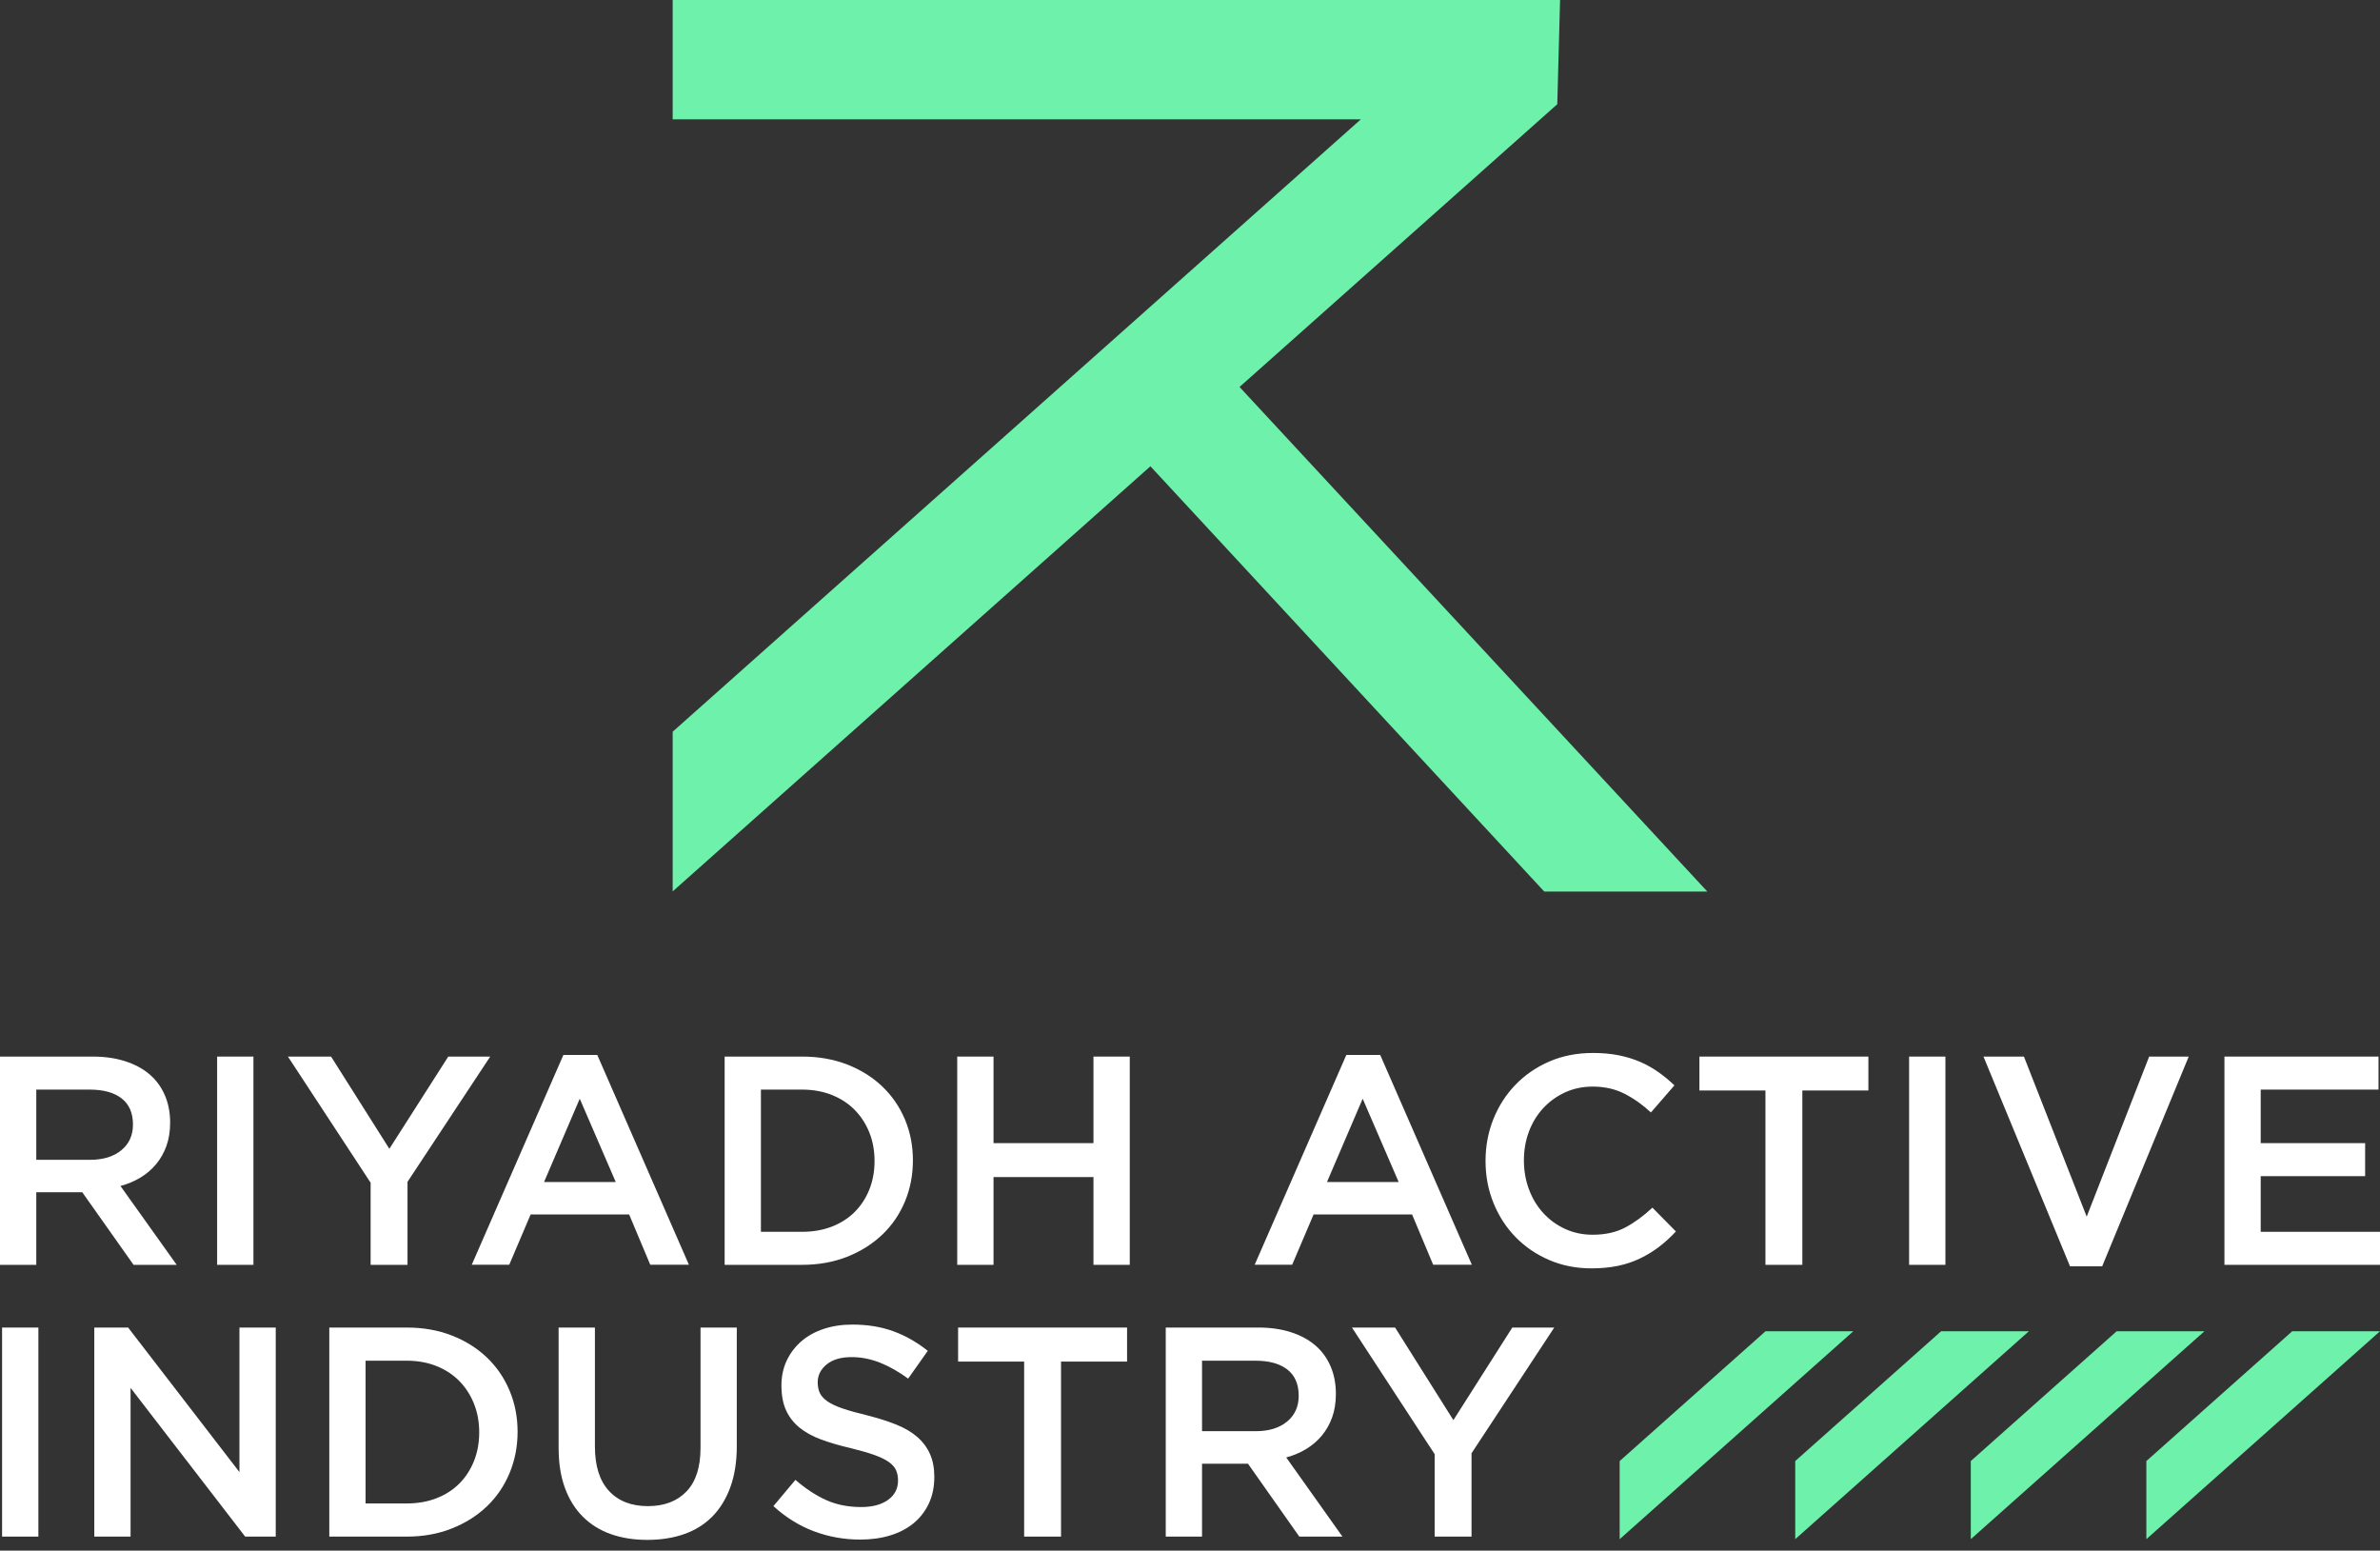
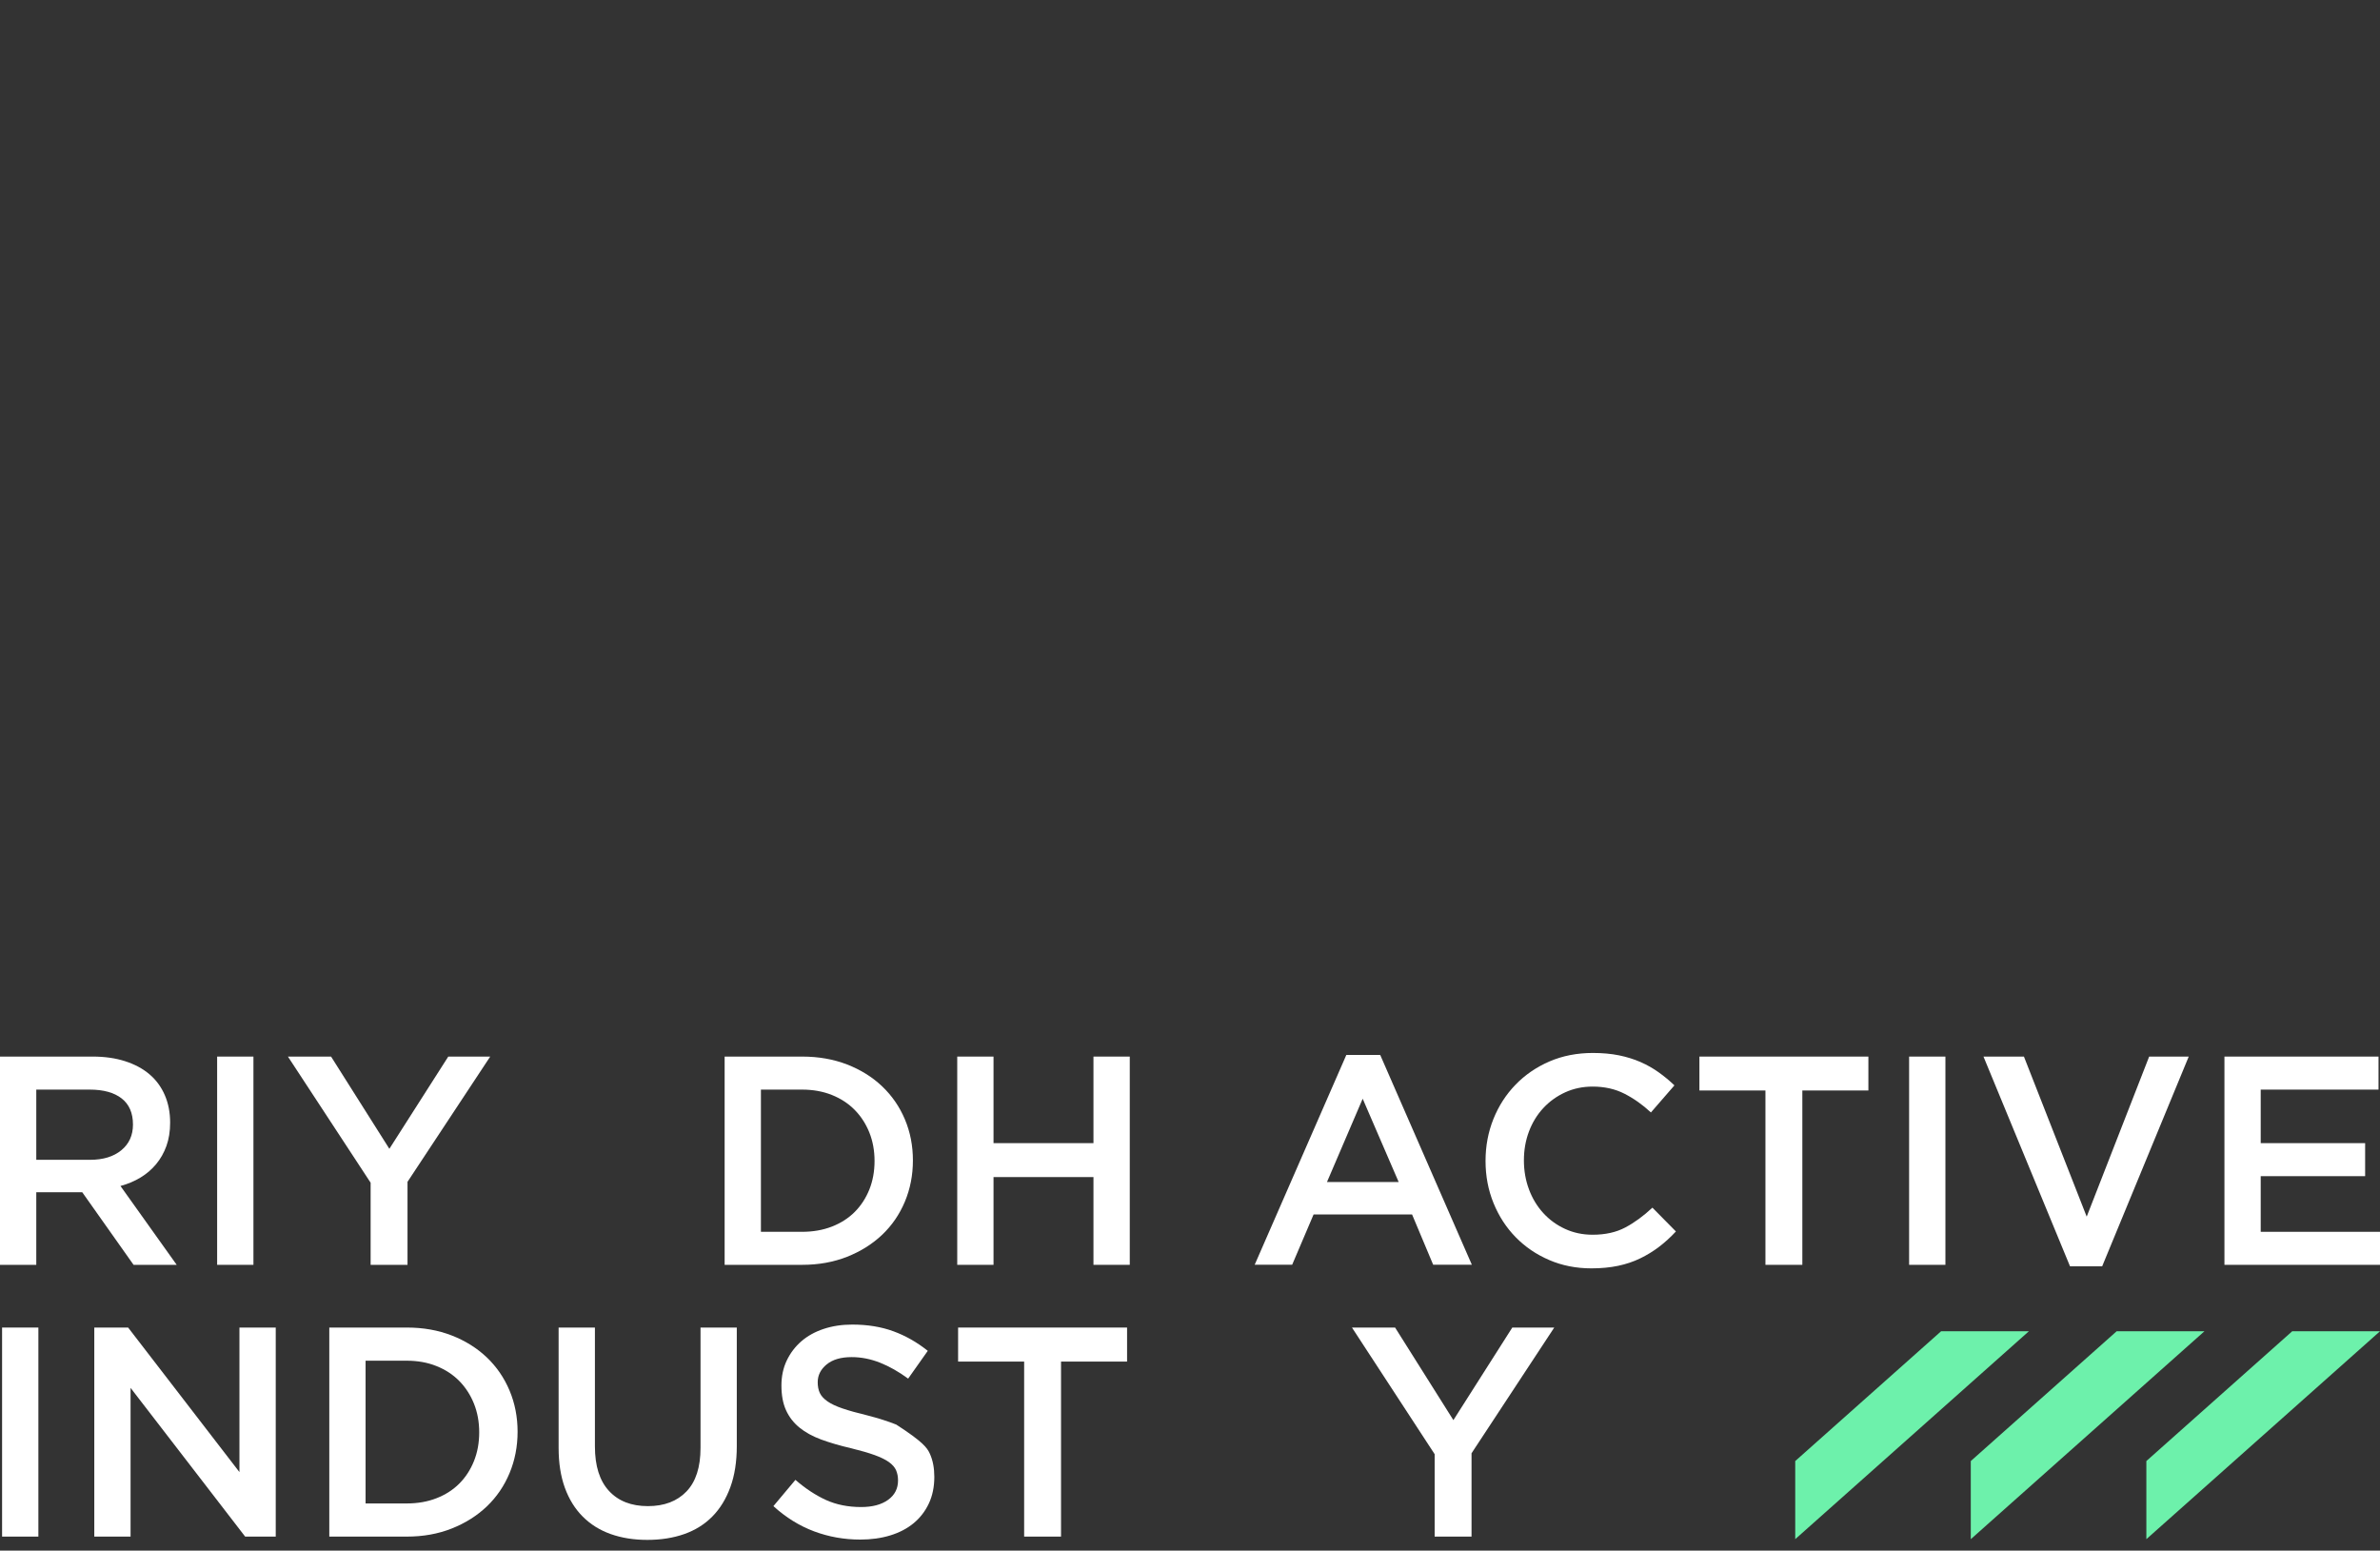
<svg xmlns="http://www.w3.org/2000/svg" width="175" height="114" viewBox="0 0 175 114" fill="none">
  <rect x="0" y="0" width="175" height="114" fill="#333333" stroke="none" />
-   <path d="M49.461 8.771H100.065L49.461 53.796V65.537L84.589 34.281L113.547 65.547H125.539L91.143 28.45L114.506 7.662L114.711 0H49.461V8.771Z" fill="#6DF1AB" />
-   <path d="M129.817 97.875L119.093 107.417V113.161L136.272 97.875H129.817Z" fill="#6DF1AB" />
  <path d="M142.727 97.875L132.002 107.417V113.161L149.182 97.875H142.727Z" fill="#6DF1AB" />
  <path d="M155.636 97.875L144.911 107.417V113.161L162.091 97.875H155.636Z" fill="#6DF1AB" />
  <path d="M168.545 97.875L157.82 107.417V113.161L175 97.875H168.545Z" fill="#6DF1AB" />
  <path d="M9.821 92.991L6.047 87.654H2.668V92.991H0V77.68H6.824C7.699 77.68 8.489 77.793 9.197 78.019C9.904 78.246 10.502 78.566 10.99 78.982C11.479 79.397 11.854 79.907 12.117 80.513C12.38 81.118 12.51 81.792 12.51 82.535C12.51 83.177 12.419 83.749 12.237 84.253C12.055 84.756 11.803 85.2 11.482 85.587C11.161 85.974 10.779 86.302 10.335 86.571C9.889 86.841 9.397 87.049 8.858 87.194L12.992 92.991H9.821ZM8.943 80.756C8.387 80.324 7.605 80.108 6.595 80.108H2.668V85.27H6.617C7.583 85.27 8.35 85.036 8.92 84.567C9.492 84.098 9.777 83.469 9.777 82.678C9.777 81.828 9.499 81.188 8.943 80.756Z" fill="white" />
  <path d="M18.635 77.68V92.991H15.966V77.68H18.635Z" fill="white" />
  <path d="M29.964 92.991H27.252V86.954L21.171 77.68H24.343L28.63 84.461L32.961 77.68H36.045L29.964 86.889L29.964 92.991Z" fill="white" />
-   <path d="M50.655 92.983H47.812L46.26 89.286H39.019L37.445 92.983H34.689L41.425 77.562H43.919L50.655 92.983ZM42.629 80.778L40.004 86.902H45.275L42.629 80.778Z" fill="white" />
  <path d="M66.536 88.343C66.142 89.284 65.584 90.097 64.863 90.782C64.141 91.467 63.28 92.006 62.282 92.4C61.283 92.793 60.185 92.991 58.99 92.991H53.282V77.68H58.99C60.185 77.68 61.283 77.874 62.282 78.259C63.28 78.647 64.141 79.182 64.863 79.868C65.584 80.553 66.142 81.362 66.536 82.295C66.93 83.228 67.126 84.234 67.126 85.313C67.126 86.392 66.93 87.403 66.536 88.343ZM63.922 83.26C63.665 82.623 63.307 82.07 62.847 81.602C62.386 81.134 61.827 80.767 61.169 80.503C60.511 80.24 59.779 80.108 58.976 80.108H55.95V90.563H58.976C59.779 90.563 60.511 90.435 61.169 90.179C61.827 89.922 62.386 89.564 62.847 89.103C63.307 88.642 63.665 88.092 63.922 87.455C64.177 86.818 64.305 86.118 64.305 85.357C64.305 84.596 64.177 83.897 63.922 83.26Z" fill="white" />
  <path d="M73.053 86.539V92.991H70.385V77.68H73.053V84.044H80.402V77.68H83.071V92.991H80.402V86.539H73.053Z" fill="white" />
  <path d="M108.224 92.983H105.38L103.828 89.286H96.588L95.013 92.983H92.257L98.994 77.562H101.487L108.224 92.983ZM100.197 80.778L97.572 86.902H102.843L100.197 80.778Z" fill="white" />
  <path d="M121.994 91.664C121.563 91.992 121.1 92.275 120.604 92.516C120.109 92.757 119.566 92.94 118.975 93.064C118.384 93.187 117.732 93.25 117.017 93.25C115.894 93.25 114.859 93.045 113.911 92.637C112.963 92.229 112.143 91.671 111.451 90.964C110.758 90.257 110.214 89.422 109.821 88.459C109.427 87.496 109.231 86.461 109.231 85.353C109.231 84.26 109.424 83.231 109.81 82.269C110.197 81.307 110.74 80.465 111.44 79.743C112.14 79.022 112.97 78.453 113.933 78.037C114.896 77.622 115.96 77.414 117.126 77.414C117.826 77.414 118.464 77.472 119.04 77.588C119.617 77.706 120.145 77.87 120.626 78.081C121.108 78.293 121.552 78.544 121.96 78.836C122.369 79.127 122.755 79.447 123.119 79.797L121.391 81.788C120.78 81.219 120.131 80.76 119.445 80.41C118.76 80.06 117.98 79.886 117.105 79.886C116.376 79.886 115.702 80.028 115.082 80.311C114.462 80.596 113.926 80.982 113.474 81.471C113.021 81.959 112.671 82.532 112.424 83.188C112.176 83.844 112.052 84.551 112.052 85.309C112.052 86.068 112.176 86.779 112.424 87.442C112.671 88.106 113.021 88.686 113.474 89.181C113.926 89.677 114.462 90.067 115.082 90.351C115.702 90.636 116.376 90.778 117.105 90.778C118.038 90.778 118.84 90.599 119.511 90.242C120.182 89.885 120.845 89.4 121.501 88.787L123.229 90.537C122.836 90.96 122.424 91.336 121.994 91.664Z" fill="white" />
  <path d="M132.525 92.991H129.812V80.173H124.957V77.68H137.381V80.173H132.525L132.525 92.991Z" fill="white" />
  <path d="M143.045 77.68V92.991H140.376V77.68H143.045Z" fill="white" />
  <path d="M158.027 77.68H160.936L154.571 93.1H152.208L145.844 77.68H148.818L153.434 89.448L158.027 77.68Z" fill="white" />
  <path d="M174.891 80.108H166.229V84.044H173.907V86.472H166.229V90.563H175V92.991H163.562V77.68H174.891V80.108Z" fill="white" />
  <path d="M2.822 97.602V112.971H0.153V97.602H2.822Z" fill="white" />
  <path d="M17.606 97.602H20.275V112.971H18.026L9.601 102.037V112.971H6.933V97.602H9.421L17.606 108.228L17.606 97.602Z" fill="white" />
  <path d="M37.467 108.305C37.073 109.249 36.516 110.065 35.794 110.754C35.072 111.441 34.211 111.983 33.213 112.378C32.214 112.774 31.117 112.971 29.921 112.971H24.213V97.602H29.921C31.117 97.602 32.214 97.796 33.213 98.183C34.211 98.572 35.072 99.109 35.794 99.797C36.516 100.485 37.073 101.297 37.467 102.234C37.861 103.171 38.058 104.181 38.058 105.264C38.058 106.347 37.861 107.361 37.467 108.305ZM34.852 103.203C34.596 102.563 34.238 102.009 33.778 101.538C33.317 101.068 32.758 100.7 32.1 100.436C31.442 100.171 30.711 100.039 29.907 100.039H26.881V110.534H29.907C30.711 110.534 31.442 110.406 32.1 110.148C32.758 109.891 33.317 109.531 33.778 109.068C34.238 108.605 34.596 108.054 34.852 107.414C35.108 106.774 35.236 106.072 35.236 105.308C35.236 104.544 35.108 103.843 34.852 103.203Z" fill="white" />
  <path d="M54.176 106.318C54.176 107.46 54.02 108.463 53.706 109.326C53.392 110.19 52.952 110.911 52.383 111.489C51.815 112.067 51.125 112.498 50.316 112.784C49.507 113.069 48.599 113.213 47.594 113.213C46.601 113.213 45.705 113.069 44.903 112.784C44.1 112.498 43.416 112.07 42.847 111.499C42.278 110.929 41.84 110.223 41.534 109.381C41.228 108.54 41.075 107.563 41.075 106.45V97.602H43.744V106.34C43.744 107.774 44.088 108.865 44.777 109.611C45.467 110.358 46.419 110.731 47.637 110.731C48.839 110.731 49.785 110.373 50.474 109.655C51.164 108.938 51.509 107.87 51.509 106.45V97.602H54.176V106.318Z" fill="white" />
-   <path d="M60.28 102.41C60.382 102.63 60.569 102.835 60.839 103.025C61.11 103.216 61.483 103.391 61.957 103.552C62.432 103.713 63.035 103.882 63.766 104.057C64.57 104.263 65.283 104.489 65.904 104.737C66.525 104.986 67.04 105.291 67.451 105.649C67.86 106.007 68.17 106.425 68.382 106.9C68.594 107.376 68.7 107.936 68.7 108.58C68.7 109.312 68.566 109.963 68.299 110.534C68.031 111.105 67.658 111.588 67.182 111.984C66.705 112.378 66.131 112.678 65.462 112.883C64.792 113.089 64.056 113.19 63.254 113.19C62.074 113.19 60.943 112.99 59.864 112.587C58.785 112.184 57.786 111.566 56.868 110.731L58.486 108.8C59.229 109.444 59.981 109.938 60.739 110.282C61.497 110.625 62.357 110.798 63.32 110.798C64.151 110.798 64.811 110.622 65.299 110.27C65.788 109.919 66.032 109.444 66.032 108.843C66.032 108.566 65.984 108.317 65.89 108.097C65.794 107.878 65.619 107.676 65.363 107.493C65.107 107.311 64.756 107.138 64.31 106.977C63.865 106.816 63.283 106.648 62.567 106.472C61.748 106.282 61.022 106.07 60.385 105.836C59.749 105.601 59.216 105.308 58.785 104.957C58.354 104.606 58.025 104.182 57.798 103.684C57.571 103.187 57.458 102.578 57.458 101.862C57.458 101.189 57.587 100.577 57.848 100.028C58.109 99.48 58.467 99.007 58.922 98.612C59.378 98.217 59.926 97.913 60.566 97.701C61.206 97.489 61.905 97.383 62.663 97.383C63.786 97.383 64.796 97.547 65.692 97.876C66.59 98.205 67.432 98.685 68.219 99.314L66.776 101.356C66.076 100.844 65.383 100.453 64.698 100.181C64.012 99.912 63.32 99.775 62.62 99.775C61.833 99.775 61.22 99.955 60.783 100.313C60.346 100.673 60.126 101.108 60.126 101.62C60.126 101.927 60.177 102.191 60.28 102.41Z" fill="white" />
+   <path d="M60.28 102.41C60.382 102.63 60.569 102.835 60.839 103.025C61.11 103.216 61.483 103.391 61.957 103.552C62.432 103.713 63.035 103.882 63.766 104.057C64.57 104.263 65.283 104.489 65.904 104.737C67.86 106.007 68.17 106.425 68.382 106.9C68.594 107.376 68.7 107.936 68.7 108.58C68.7 109.312 68.566 109.963 68.299 110.534C68.031 111.105 67.658 111.588 67.182 111.984C66.705 112.378 66.131 112.678 65.462 112.883C64.792 113.089 64.056 113.19 63.254 113.19C62.074 113.19 60.943 112.99 59.864 112.587C58.785 112.184 57.786 111.566 56.868 110.731L58.486 108.8C59.229 109.444 59.981 109.938 60.739 110.282C61.497 110.625 62.357 110.798 63.32 110.798C64.151 110.798 64.811 110.622 65.299 110.27C65.788 109.919 66.032 109.444 66.032 108.843C66.032 108.566 65.984 108.317 65.89 108.097C65.794 107.878 65.619 107.676 65.363 107.493C65.107 107.311 64.756 107.138 64.31 106.977C63.865 106.816 63.283 106.648 62.567 106.472C61.748 106.282 61.022 106.07 60.385 105.836C59.749 105.601 59.216 105.308 58.785 104.957C58.354 104.606 58.025 104.182 57.798 103.684C57.571 103.187 57.458 102.578 57.458 101.862C57.458 101.189 57.587 100.577 57.848 100.028C58.109 99.48 58.467 99.007 58.922 98.612C59.378 98.217 59.926 97.913 60.566 97.701C61.206 97.489 61.905 97.383 62.663 97.383C63.786 97.383 64.796 97.547 65.692 97.876C66.59 98.205 67.432 98.685 68.219 99.314L66.776 101.356C66.076 100.844 65.383 100.453 64.698 100.181C64.012 99.912 63.32 99.775 62.62 99.775C61.833 99.775 61.22 99.955 60.783 100.313C60.346 100.673 60.126 101.108 60.126 101.62C60.126 101.927 60.177 102.191 60.28 102.41Z" fill="white" />
  <path d="M78.017 112.971H75.305V100.104H70.449V97.602H82.873V100.104H78.017V112.971Z" fill="white" />
-   <path d="M95.537 112.971L91.764 107.613H88.385V112.971H85.717V97.602H92.54C93.416 97.602 94.206 97.715 94.913 97.942C95.621 98.169 96.219 98.49 96.707 98.908C97.196 99.325 97.571 99.837 97.834 100.445C98.096 101.052 98.227 101.729 98.227 102.476C98.227 103.12 98.136 103.694 97.954 104.199C97.771 104.705 97.52 105.151 97.199 105.539C96.878 105.927 96.496 106.256 96.052 106.527C95.606 106.798 95.114 107.006 94.575 107.152L98.709 112.971L95.537 112.971ZM94.659 100.689C94.103 100.256 93.322 100.039 92.312 100.039H88.385V105.221H92.334C93.3 105.221 94.067 104.985 94.637 104.515C95.208 104.044 95.493 103.413 95.493 102.618C95.493 101.766 95.216 101.123 94.659 100.689Z" fill="white" />
  <path d="M108.201 112.971H105.489V106.911L99.409 97.602H102.58L106.867 104.408L111.198 97.602H114.283L108.201 106.845L108.201 112.971Z" fill="white" />
</svg>